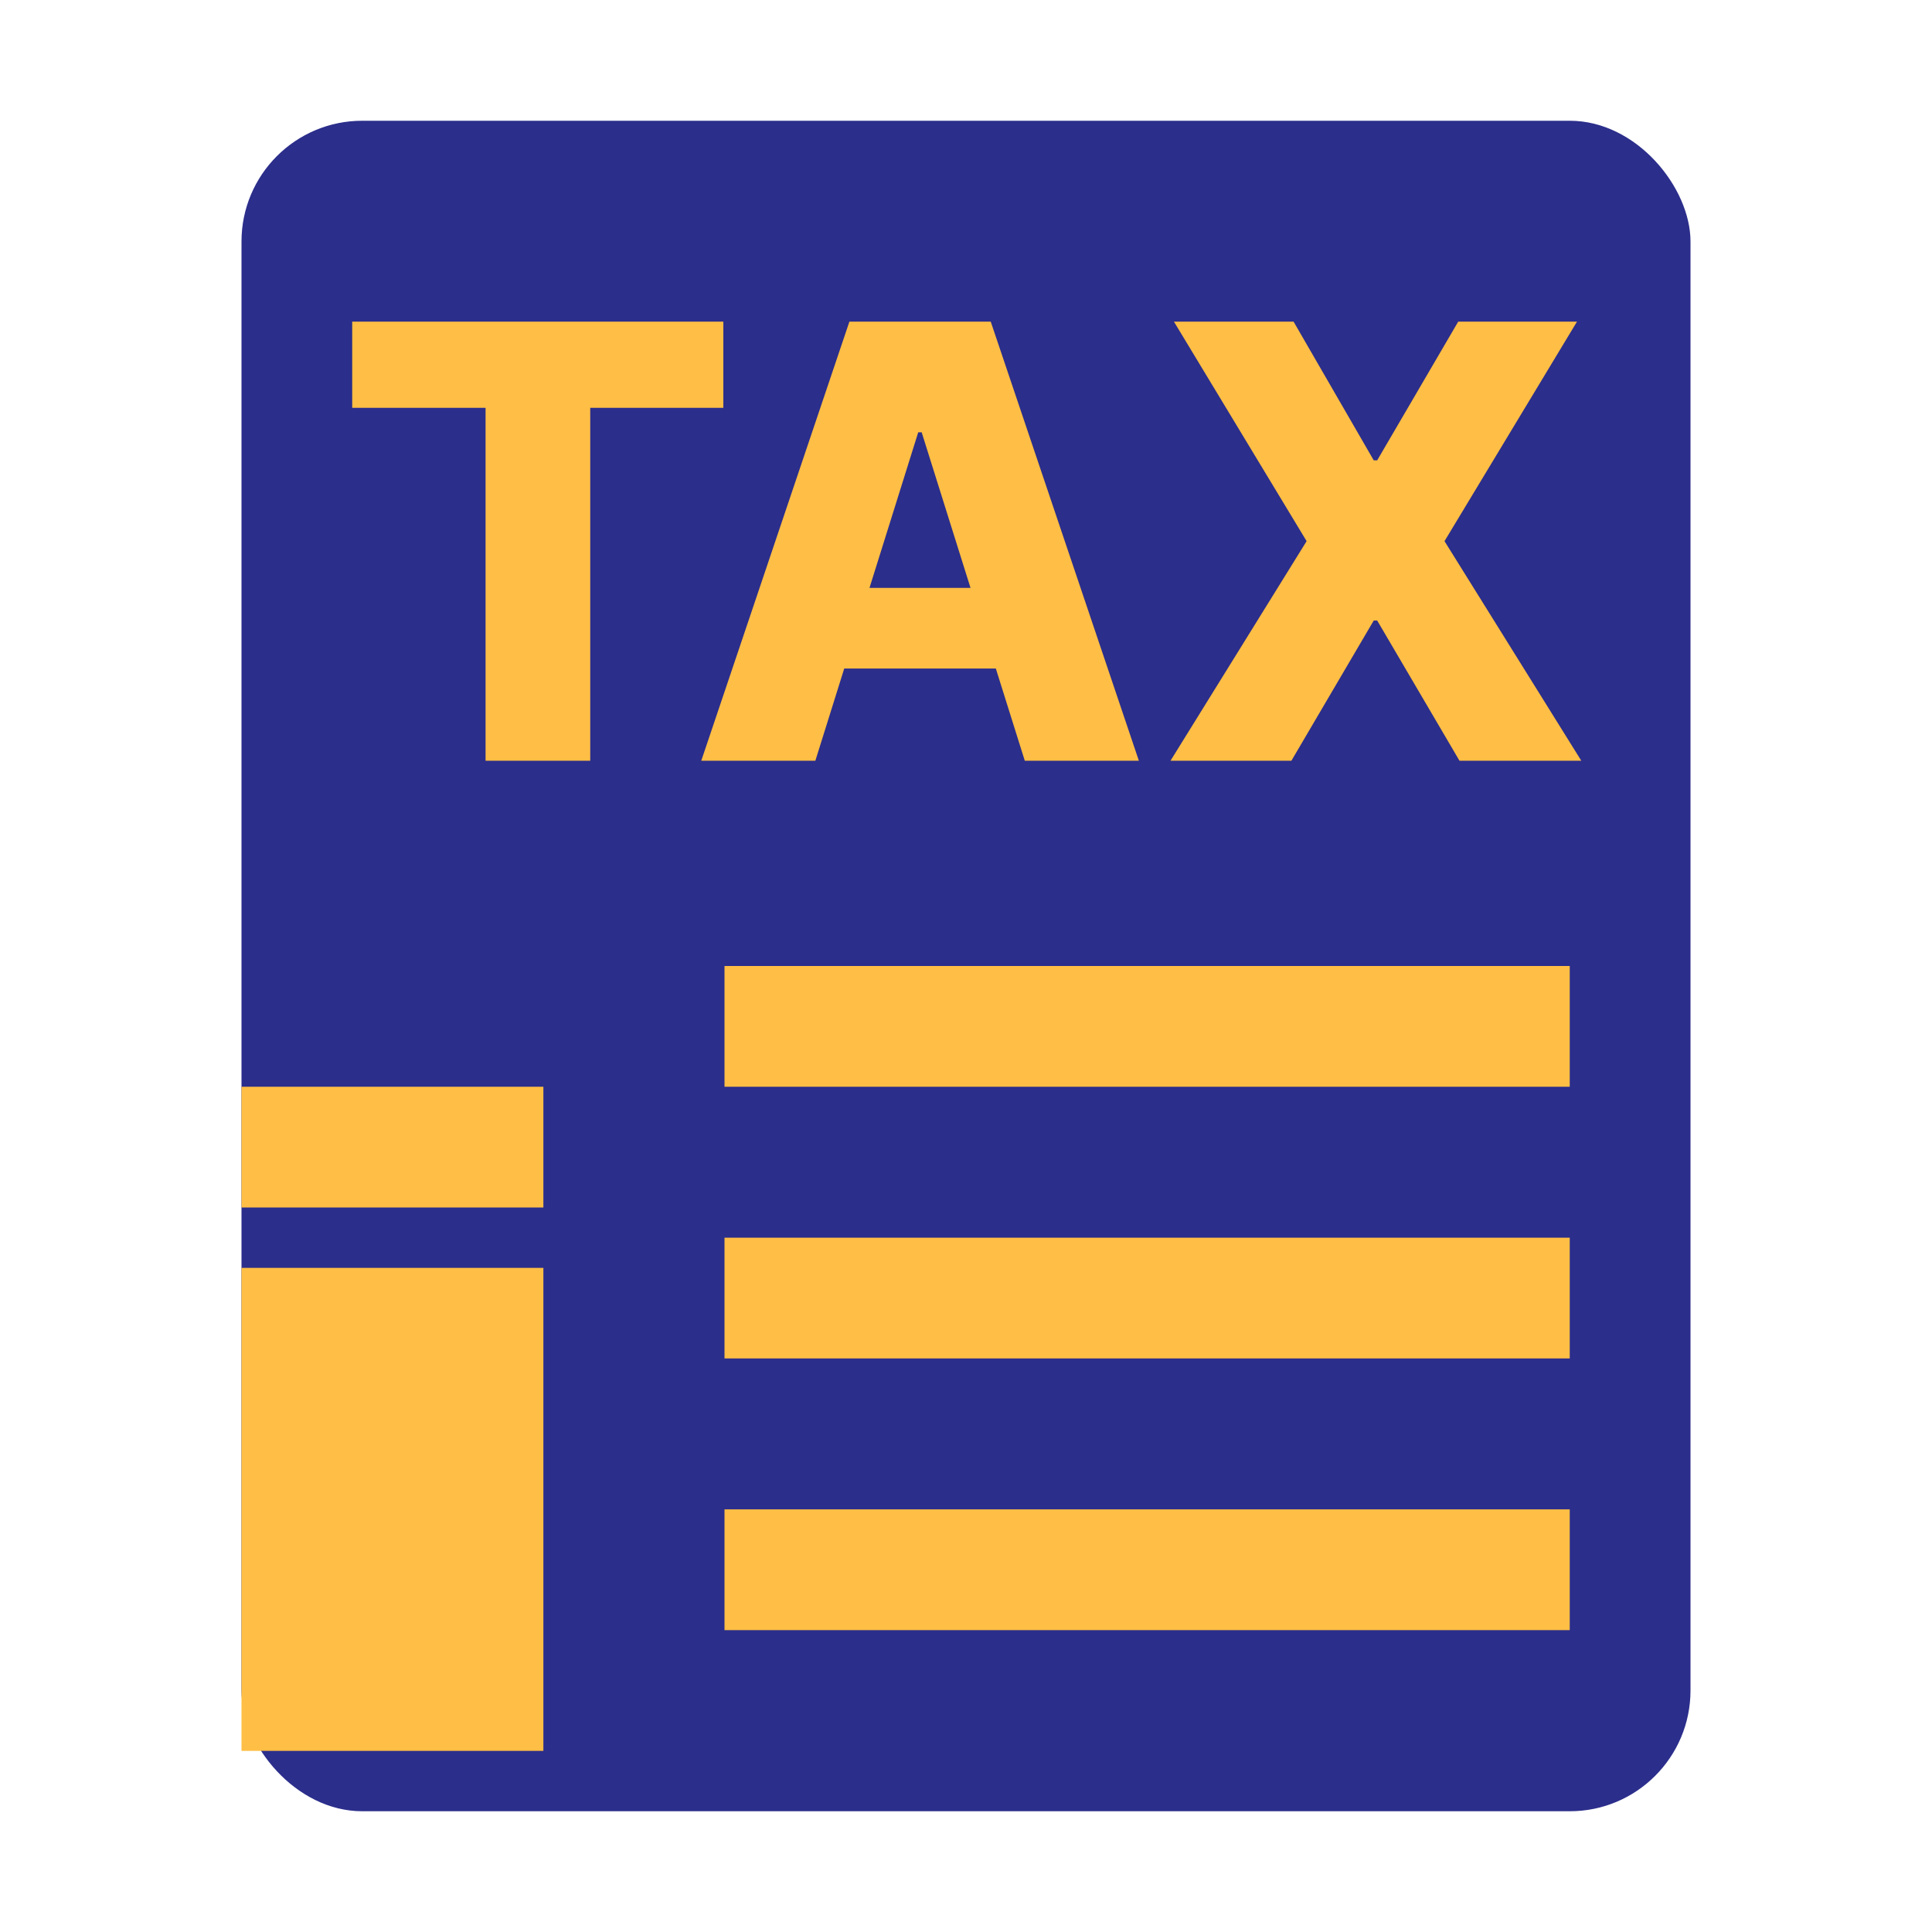
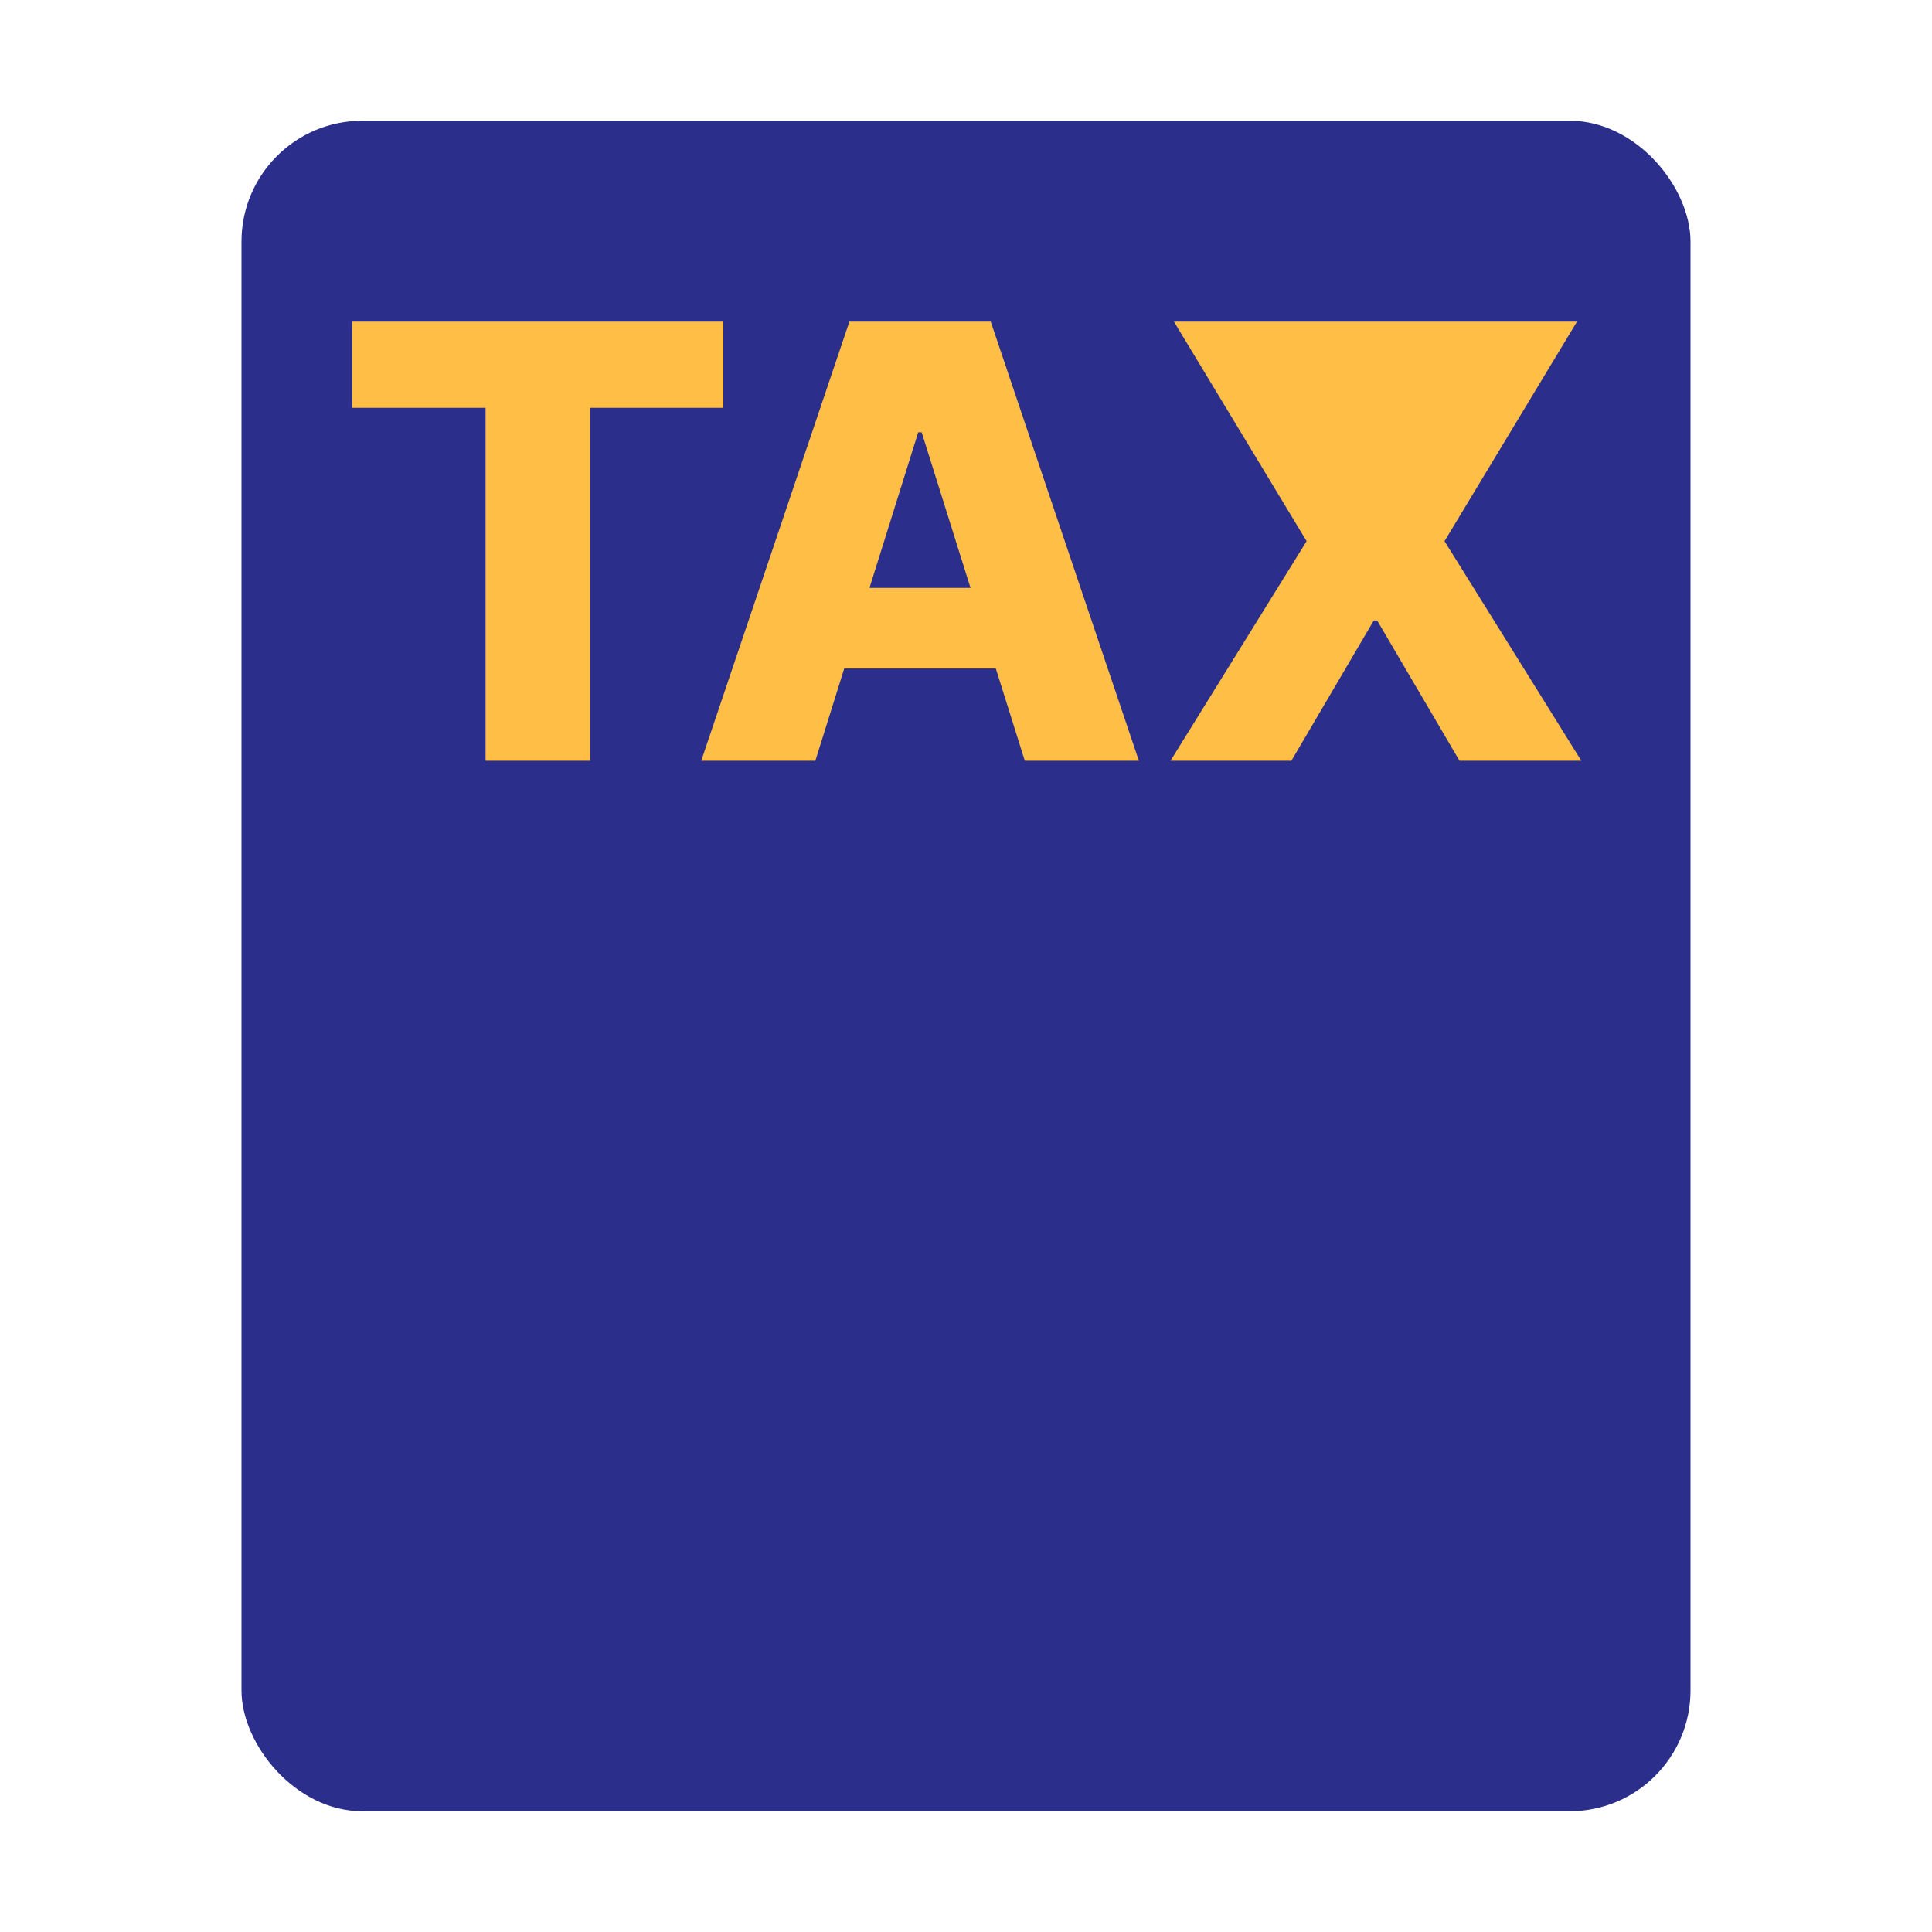
<svg xmlns="http://www.w3.org/2000/svg" width="40" height="40" viewBox="0 0 40 40" fill="none">
  <rect x="5" y="2.5" width="30" height="35" rx="2.5" fill="#2B2E8B" />
-   <path d="M7.292 8.444V6.659H14.976V8.444H12.22V15.75H10.053V8.444H7.292ZM16.881 15.75H14.519L17.586 6.659H20.512L23.579 15.75H21.217L19.082 8.95H19.011L16.881 15.75ZM16.565 12.172H21.502V13.841H16.565V12.172ZM26.782 6.659L28.442 9.531H28.513L30.191 6.659H32.65L29.907 11.204L32.739 15.75H30.217L28.513 12.847H28.442L26.737 15.75H24.234L27.052 11.204L24.305 6.659H26.782Z" fill="#FFBE45" />
-   <line x1="15" y1="32.5" x2="32.5" y2="32.5" stroke="#FFBE45" stroke-width="2.5" />
-   <line x1="15" y1="21.25" x2="32.5" y2="21.25" stroke="#FFBE45" stroke-width="2.5" />
-   <line x1="15" y1="26.875" x2="32.5" y2="26.875" stroke="#FFBE45" stroke-width="2.5" />
+   <path d="M7.292 8.444V6.659H14.976V8.444H12.22V15.75H10.053V8.444H7.292ZM16.881 15.75H14.519L17.586 6.659H20.512L23.579 15.75H21.217L19.082 8.95H19.011L16.881 15.75ZM16.565 12.172H21.502V13.841H16.565V12.172ZM26.782 6.659H28.513L30.191 6.659H32.65L29.907 11.204L32.739 15.75H30.217L28.513 12.847H28.442L26.737 15.75H24.234L27.052 11.204L24.305 6.659H26.782Z" fill="#FFBE45" />
  <g filter="url(#filter0_d_105_1908)">
-     <rect x="7.5" y="20" width="6.25" height="2.5" fill="#FFBE45" />
-   </g>
+     </g>
  <g filter="url(#filter1_d_105_1908)">
-     <rect x="7.5" y="23.75" width="6.25" height="10" fill="#FFBE45" />
-   </g>
+     </g>
  <defs>
    <filter id="filter0_d_105_1908" x="1.25" y="18.75" width="13.75" height="10" filterUnits="userSpaceOnUse" color-interpolation-filters="sRGB">
      <feFlood flood-opacity="0" result="BackgroundImageFix" />
      <feColorMatrix in="SourceAlpha" type="matrix" values="0 0 0 0 0 0 0 0 0 0 0 0 0 0 0 0 0 0 127 0" result="hardAlpha" />
      <feOffset dx="-2.5" dy="2.5" />
      <feGaussianBlur stdDeviation="1.875" />
      <feComposite in2="hardAlpha" operator="out" />
      <feColorMatrix type="matrix" values="0 0 0 0 0 0 0 0 0 0 0 0 0 0 0 0 0 0 0.1 0" />
      <feBlend mode="normal" in2="BackgroundImageFix" result="effect1_dropShadow_105_1908" />
      <feBlend mode="normal" in="SourceGraphic" in2="effect1_dropShadow_105_1908" result="shape" />
    </filter>
    <filter id="filter1_d_105_1908" x="1.25" y="22.5" width="13.75" height="17.5" filterUnits="userSpaceOnUse" color-interpolation-filters="sRGB">
      <feFlood flood-opacity="0" result="BackgroundImageFix" />
      <feColorMatrix in="SourceAlpha" type="matrix" values="0 0 0 0 0 0 0 0 0 0 0 0 0 0 0 0 0 0 127 0" result="hardAlpha" />
      <feOffset dx="-2.5" dy="2.5" />
      <feGaussianBlur stdDeviation="1.875" />
      <feComposite in2="hardAlpha" operator="out" />
      <feColorMatrix type="matrix" values="0 0 0 0 0 0 0 0 0 0 0 0 0 0 0 0 0 0 0.1 0" />
      <feBlend mode="normal" in2="BackgroundImageFix" result="effect1_dropShadow_105_1908" />
      <feBlend mode="normal" in="SourceGraphic" in2="effect1_dropShadow_105_1908" result="shape" />
    </filter>
  </defs>
</svg>